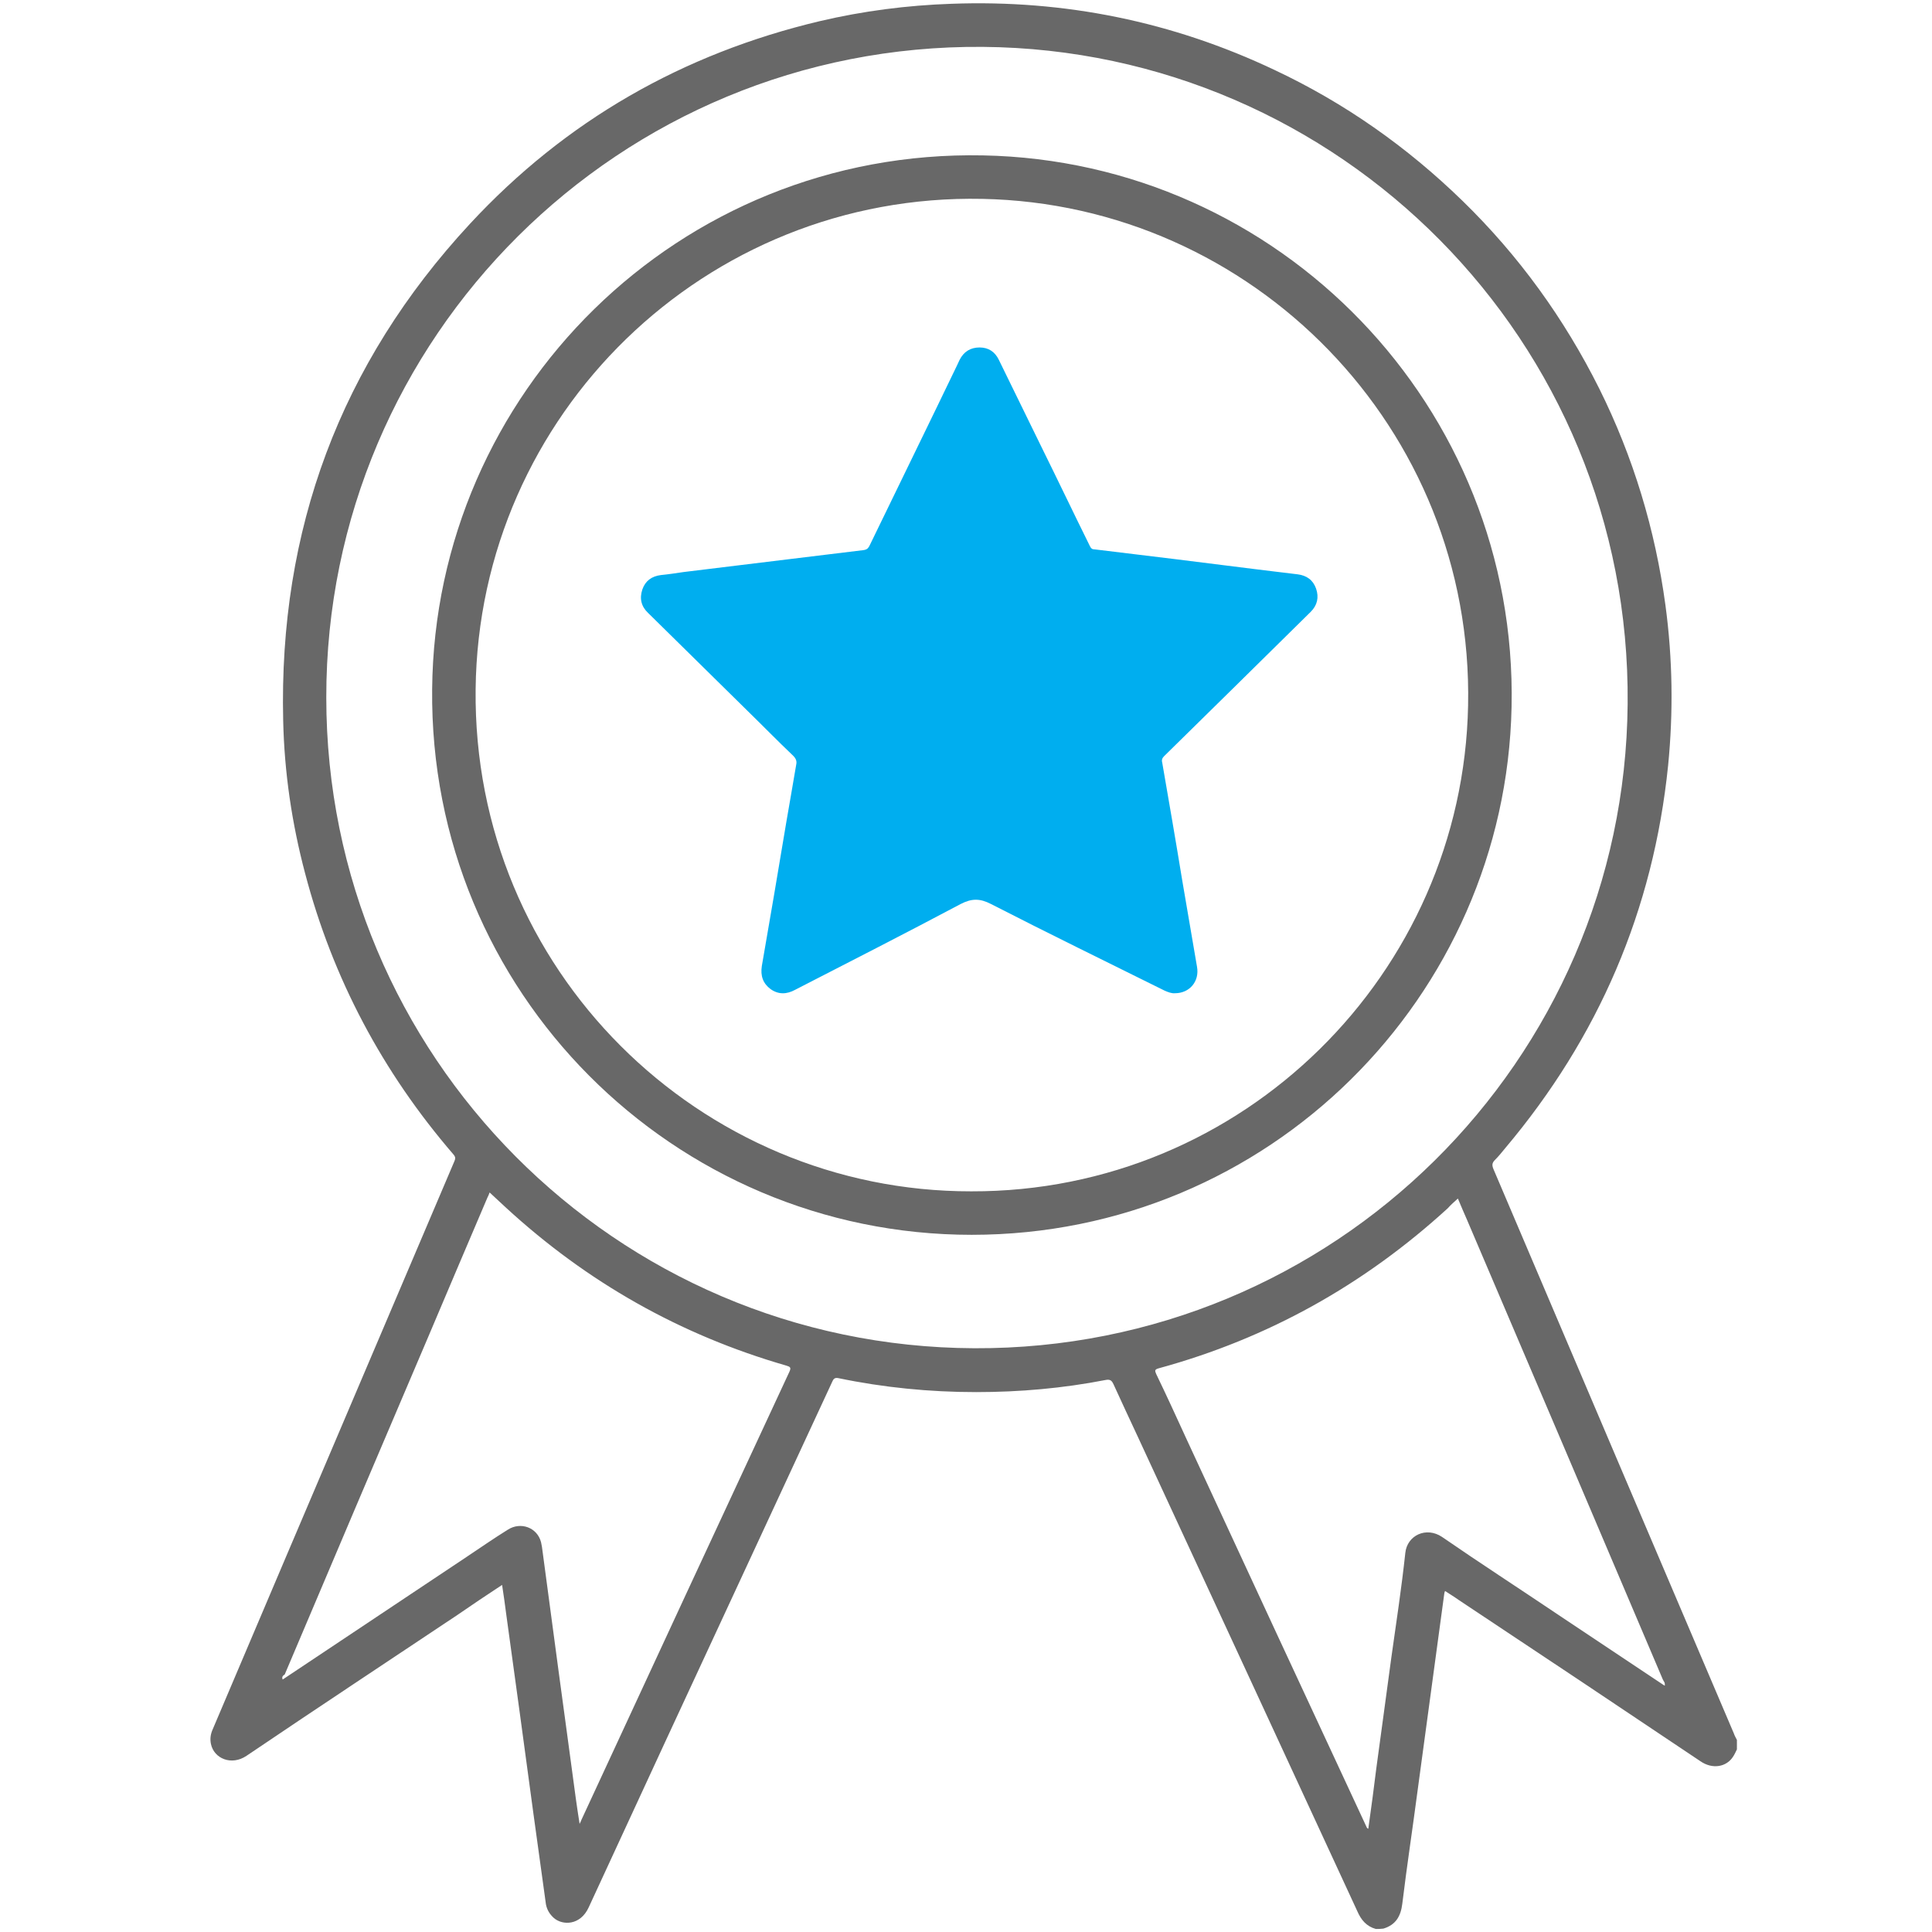
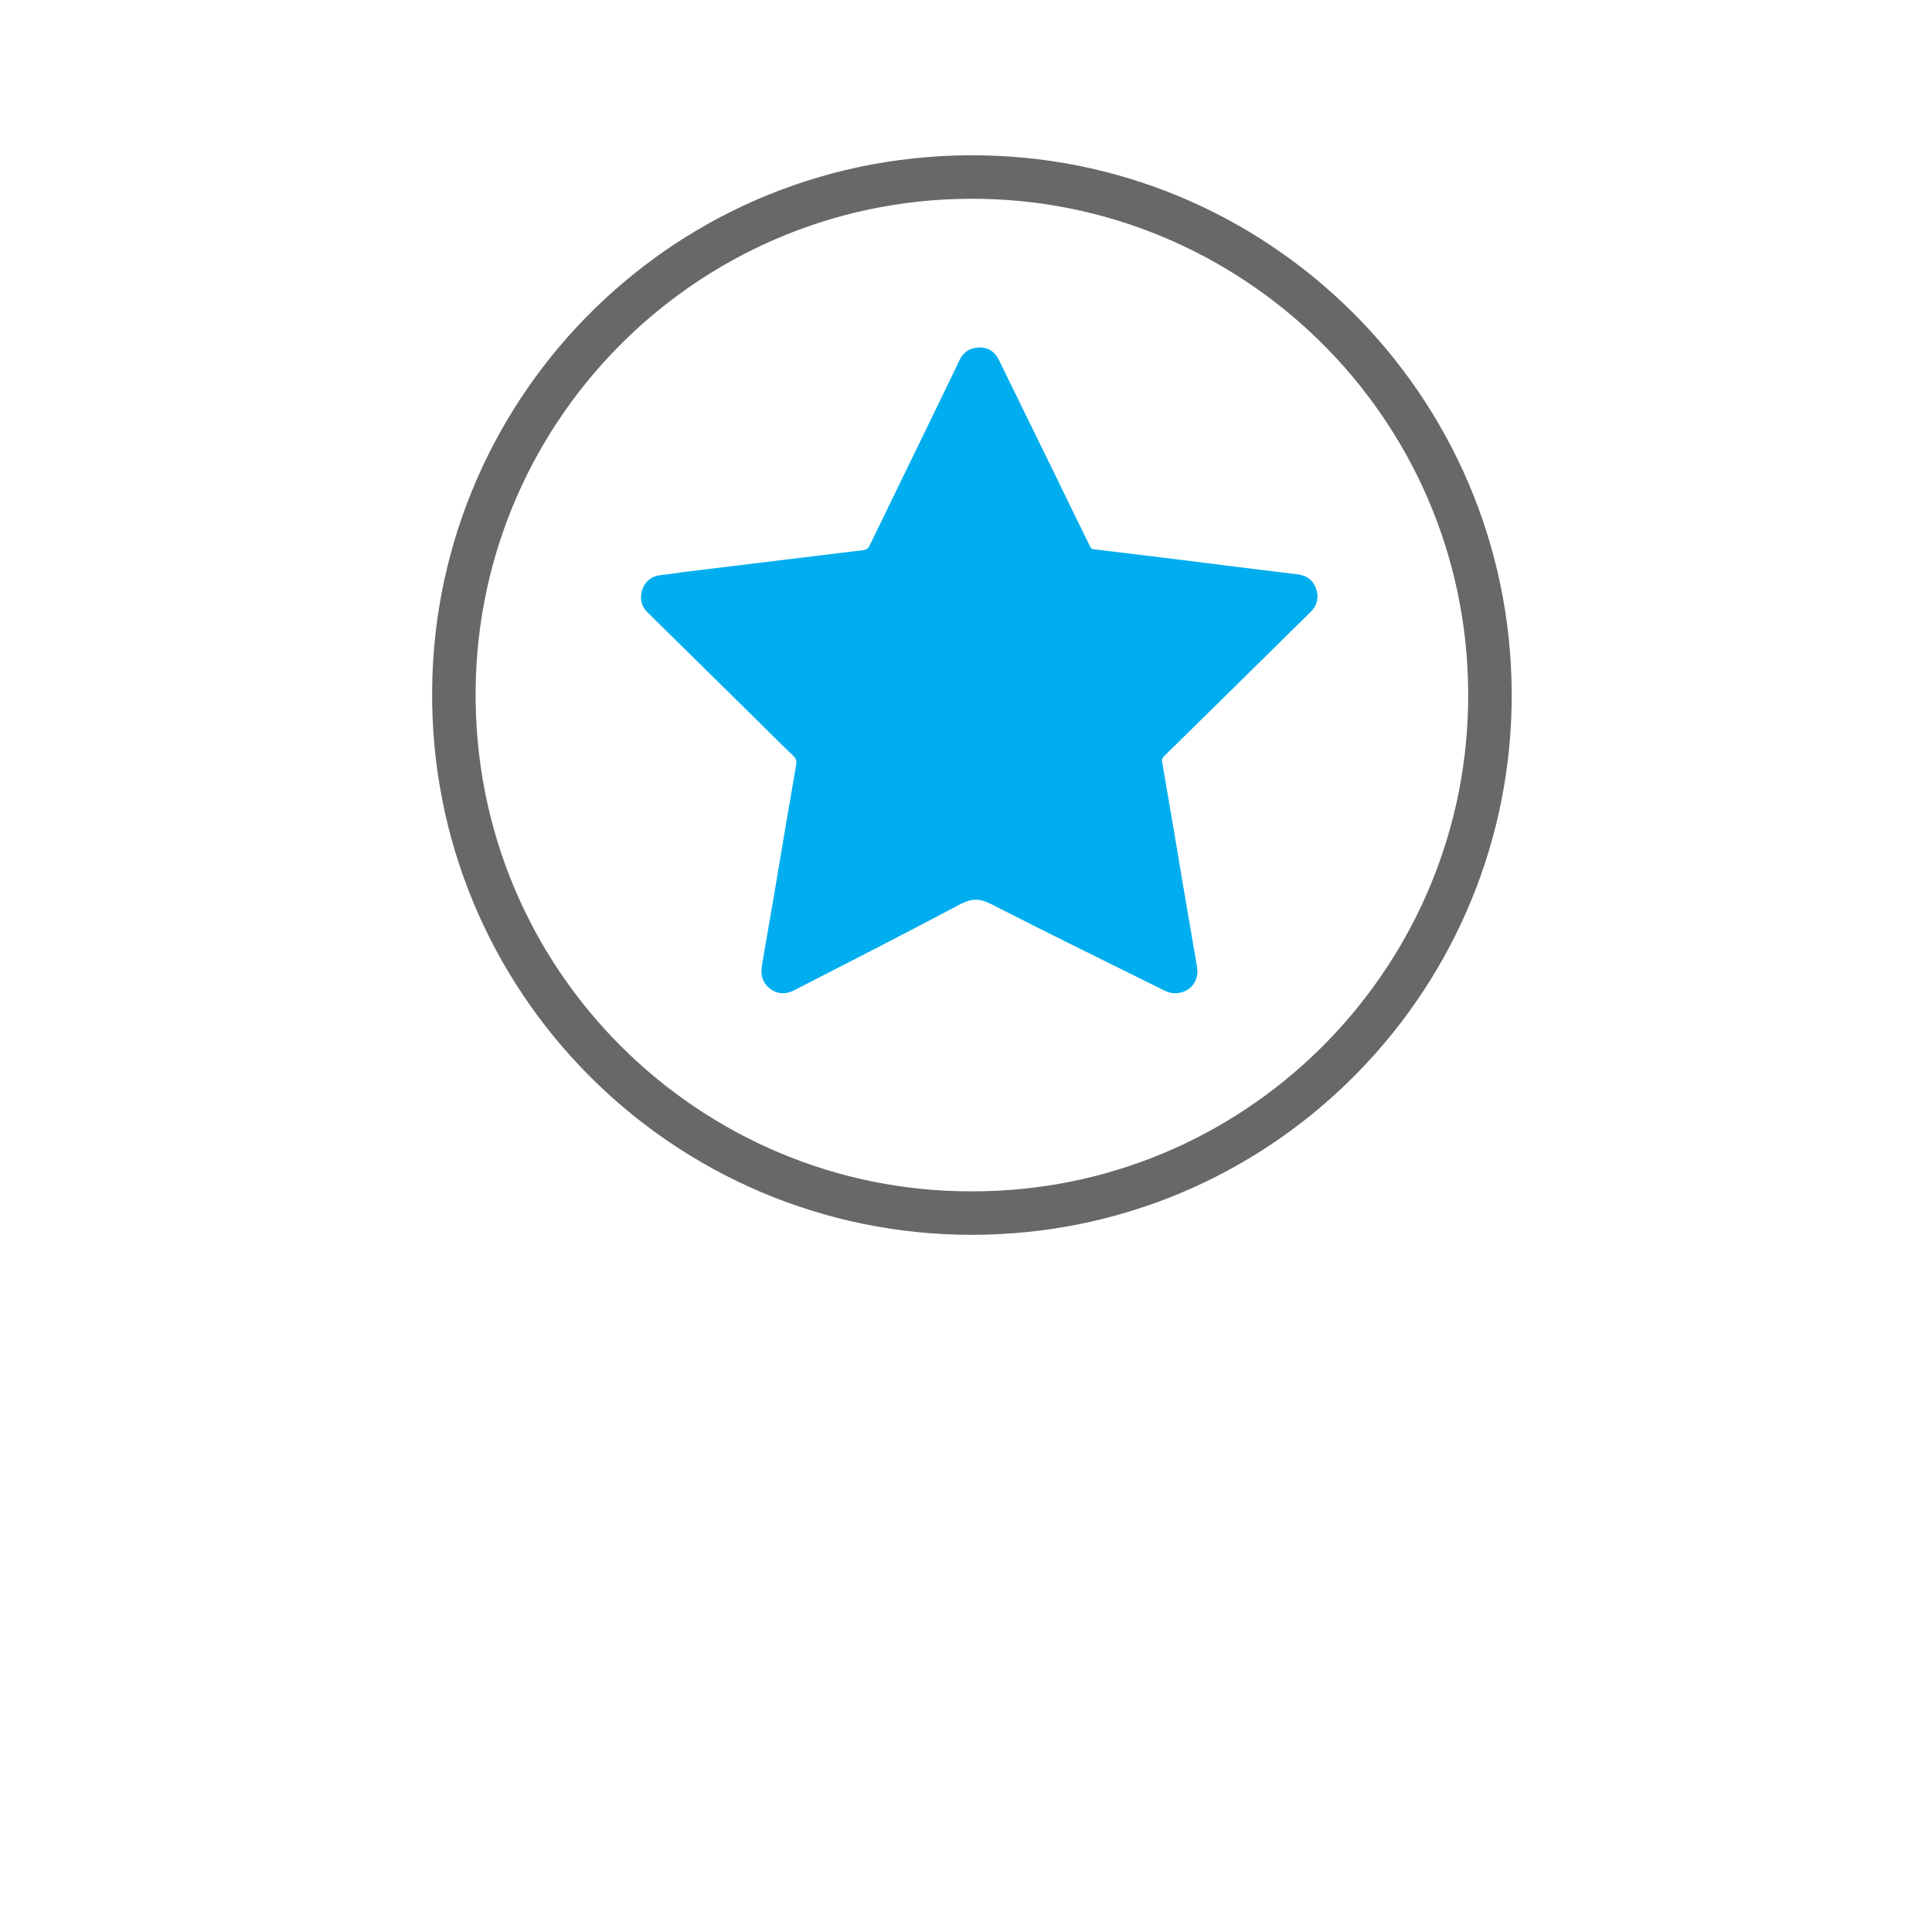
<svg xmlns="http://www.w3.org/2000/svg" version="1.1" id="Capa_1" x="0px" y="0px" viewBox="0 0 511 511" style="enable-background:new 0 0 511 511;" xml:space="preserve">
  <style type="text/css">
	.st0{fill:#686868;}
	.st1{fill:#00AEEF;}
</style>
  <g>
-     <path class="st0" d="M363.9,510.2c-2.5-0.7-3.9-2.4-4.9-4.7c-19.4-42-38.8-83.9-58.2-125.8c-2.1-4.5-4.2-9-6.3-13.6   c-0.5-1.1-1-1.3-2.1-1.1c-11.3,2.2-22.7,3.2-34.2,3.2c-12.3,0-24.5-1.2-36.5-3.7c-1-0.2-1.3,0.3-1.6,1c-7.9,17-15.8,34.1-23.7,51.1   c-13.6,29.3-27.2,58.6-40.7,87.9c-2.2,4.8-6.9,4.8-9.2,2.8c-1.1-1-1.8-2.1-2.1-3.6c-1.1-8-2.2-15.9-3.3-23.9   c-1.2-9.1-2.5-18.2-3.7-27.3c-1.2-8.5-2.3-17-3.5-25.5c-0.3-2.5-0.7-5.1-1.1-7.8c-4.1,2.7-8,5.3-11.9,8   c-18.6,12.4-37.2,24.7-55.7,37.2c-4,2.7-8.6,0.7-9.4-3.1c-0.3-1.4-0.1-2.7,0.5-4c6.5-15.3,13-30.6,19.5-45.9   c14.8-34.8,29.6-69.5,44.4-104.3c0.3-0.7,0.3-1.1-0.3-1.8C101.2,283.6,88,258.8,80.7,231c-3.5-13.2-5.5-26.7-5.8-40.4   C73.7,140.2,90,96.2,124.3,59.2c25.3-27.3,56.3-45,92.5-53.6c11.5-2.7,23.1-4.2,34.9-4.6c29.9-1.1,58.4,4.7,85.4,17.5   c18.5,8.7,35,20.3,49.7,34.6c14.9,14.5,26.9,31.1,36.2,49.7c9,18.1,14.8,37.3,17.5,57.3c1.9,14.1,2.1,28.3,0.7,42.4   c-3.9,38.2-18.4,71.9-43.1,101.2c-0.9,1.1-1.7,2.1-2.7,3.1c-0.8,0.8-0.8,1.4-0.4,2.4c11,25.8,22,51.7,33,77.5   c10.2,23.9,20.4,47.9,30.6,71.8c0.2,0.6,0.5,1.1,0.8,1.7c0,0.8,0,1.7,0,2.5c-0.3,0.6-0.6,1.3-1,1.9c-1.7,2.7-5.4,3.5-8.7,1.2   c-21.3-14.3-42.6-28.5-64-42.7c-1.1-0.8-2.3-1.5-3.5-2.3c-0.1,0.3-0.2,0.5-0.2,0.7c-1.1,8.4-2.3,16.7-3.4,25.1   c-1.2,9.1-2.5,18.2-3.7,27.3c-1.3,9.9-2.8,19.7-4,29.6c-0.4,3.3-1.7,5.6-5,6.6C365.2,510.2,364.5,510.2,363.9,510.2z M74.8,444.2   c0.2-0.1,0.4-0.3,0.6-0.4c16-10.7,32-21.3,48-32c3.6-2.4,7.2-4.9,10.9-7.2c3.4-2.2,7.8-0.6,8.8,3.3c0.2,0.8,0.3,1.6,0.4,2.4   c1.4,10.5,2.8,20.9,4.2,31.4c1.5,11.3,3.1,22.6,4.6,34c0.3,2.1,0.6,4.2,1,6.7c0.3-0.6,0.4-0.8,0.5-1.1c18.3-39.5,36.6-79,55-118.5   c0.5-1.1,0.2-1.3-0.8-1.6c-28.1-8.1-52.8-22.1-74.3-41.9c-1.4-1.3-2.8-2.6-4.2-3.9c-0.2,0.6-0.4,1-0.6,1.4   c-5.2,12.2-10.4,24.4-15.6,36.7c-12.7,29.8-25.4,59.6-38,89.4C74.9,443.1,74.4,443.6,74.8,444.2c0,0-0.1-0.1-0.1-0.1   c0,0-0.1,0.1-0.1,0.1C74.6,444.1,74.7,444.2,74.8,444.2z M440.2,445.8c0.1,0,0.2,0,0.2,0c0,0,0-0.1,0-0.1   C440.3,445.6,440.2,445.7,440.2,445.8c0.4-0.6-0.2-1.1-0.4-1.6c-17.2-40.5-34.5-81.1-51.8-121.6c-0.8-1.8-1.6-3.7-2.4-5.6   c-1,0.9-1.9,1.7-2.7,2.6c-22.1,20.2-47.5,34.4-76.4,42.3c-1.1,0.3-1.1,0.6-0.7,1.5c2.8,5.8,5.5,11.7,8.2,17.6   c15.7,33.9,31.4,67.8,47.2,101.7c0.2,0.3,0.2,0.8,0.7,1c0-0.2,0.1-0.4,0.1-0.7c0.7-5,1.4-10.1,2-15.1c1.3-9.8,2.7-19.6,4-29.5   c1.3-9.2,2.7-18.4,3.7-27.7c0.5-4.6,5.5-7,9.7-4.2c10,6.9,20.2,13.5,30.3,20.3C421.2,433.1,430.7,439.5,440.2,445.8z M86.3,184.5   c0,94.6,76.4,171.7,171.4,172.1c95.1,0.4,172-76,172.8-170.4C431.4,90,354.1,13.2,260,12.4C163.8,11.6,86.2,89.3,86.3,184.5z" />
    <path class="st0" d="M257,326.6c-78.8,0-143.5-64.2-142.7-144.3C115,104,179.4,39.5,260,41.1c78.4,1.5,141.5,66.5,139.8,145.9   C398.2,263.6,335.6,326.6,257,326.6z M256.9,315.1c71.9,0.2,130-57.6,131.4-128.5c1.5-73.4-57-132.6-128.5-134   c-73.2-1.5-133.2,57-134,129.7C125,256.6,185.1,315.2,256.9,315.1z" />
    <path class="st1" d="M310.8,262.7c-0.9,0.1-1.9-0.3-2.8-0.7c-15.3-7.6-30.7-15.1-45.9-22.9c-2.9-1.5-5.1-1.5-8,0   c-14.5,7.7-29.2,15.2-43.8,22.7c-2.2,1.2-4.4,1.3-6.5-0.2c-2-1.5-2.7-3.5-2.3-6.1c2.2-12.7,4.4-25.5,6.5-38.2   c0.9-5,1.7-10,2.6-15.1c0.2-0.9-0.1-1.6-0.8-2.3c-4.1-3.9-8.1-8-12.2-12c-8.7-8.6-17.5-17.2-26.2-25.8c-1.8-1.7-2.3-3.8-1.5-6.2   c0.8-2.3,2.5-3.5,4.9-3.8c2-0.2,4-0.5,6-0.8c9.6-1.2,19.1-2.3,28.7-3.5c6.3-0.8,12.6-1.5,18.9-2.3c0.7-0.1,1.1-0.3,1.5-1   c7.7-15.9,15.5-31.8,23.2-47.8c0.2-0.5,0.5-1,0.7-1.5c1.1-2.2,2.9-3.3,5.3-3.3c2.4,0,4.1,1.2,5.1,3.3c3.8,7.7,7.5,15.4,11.3,23.1   c4.3,8.7,8.5,17.5,12.8,26.2c0.3,0.6,0.6,0.8,1.2,0.8c14.1,1.7,28.1,3.4,42.2,5.2c3.8,0.5,7.6,0.9,11.5,1.4   c2.4,0.3,4.1,1.5,4.9,3.8c0.8,2.3,0.3,4.4-1.4,6.1c-7,6.9-13.9,13.7-20.9,20.6c-6,5.9-11.9,11.7-17.9,17.6c-0.5,0.5-0.7,1-0.5,1.7   c1.8,10.4,3.6,20.8,5.3,31.2c1.3,7.6,2.6,15.2,3.9,22.8C317.3,259.6,314.6,262.7,310.8,262.7z" />
  </g>
</svg>